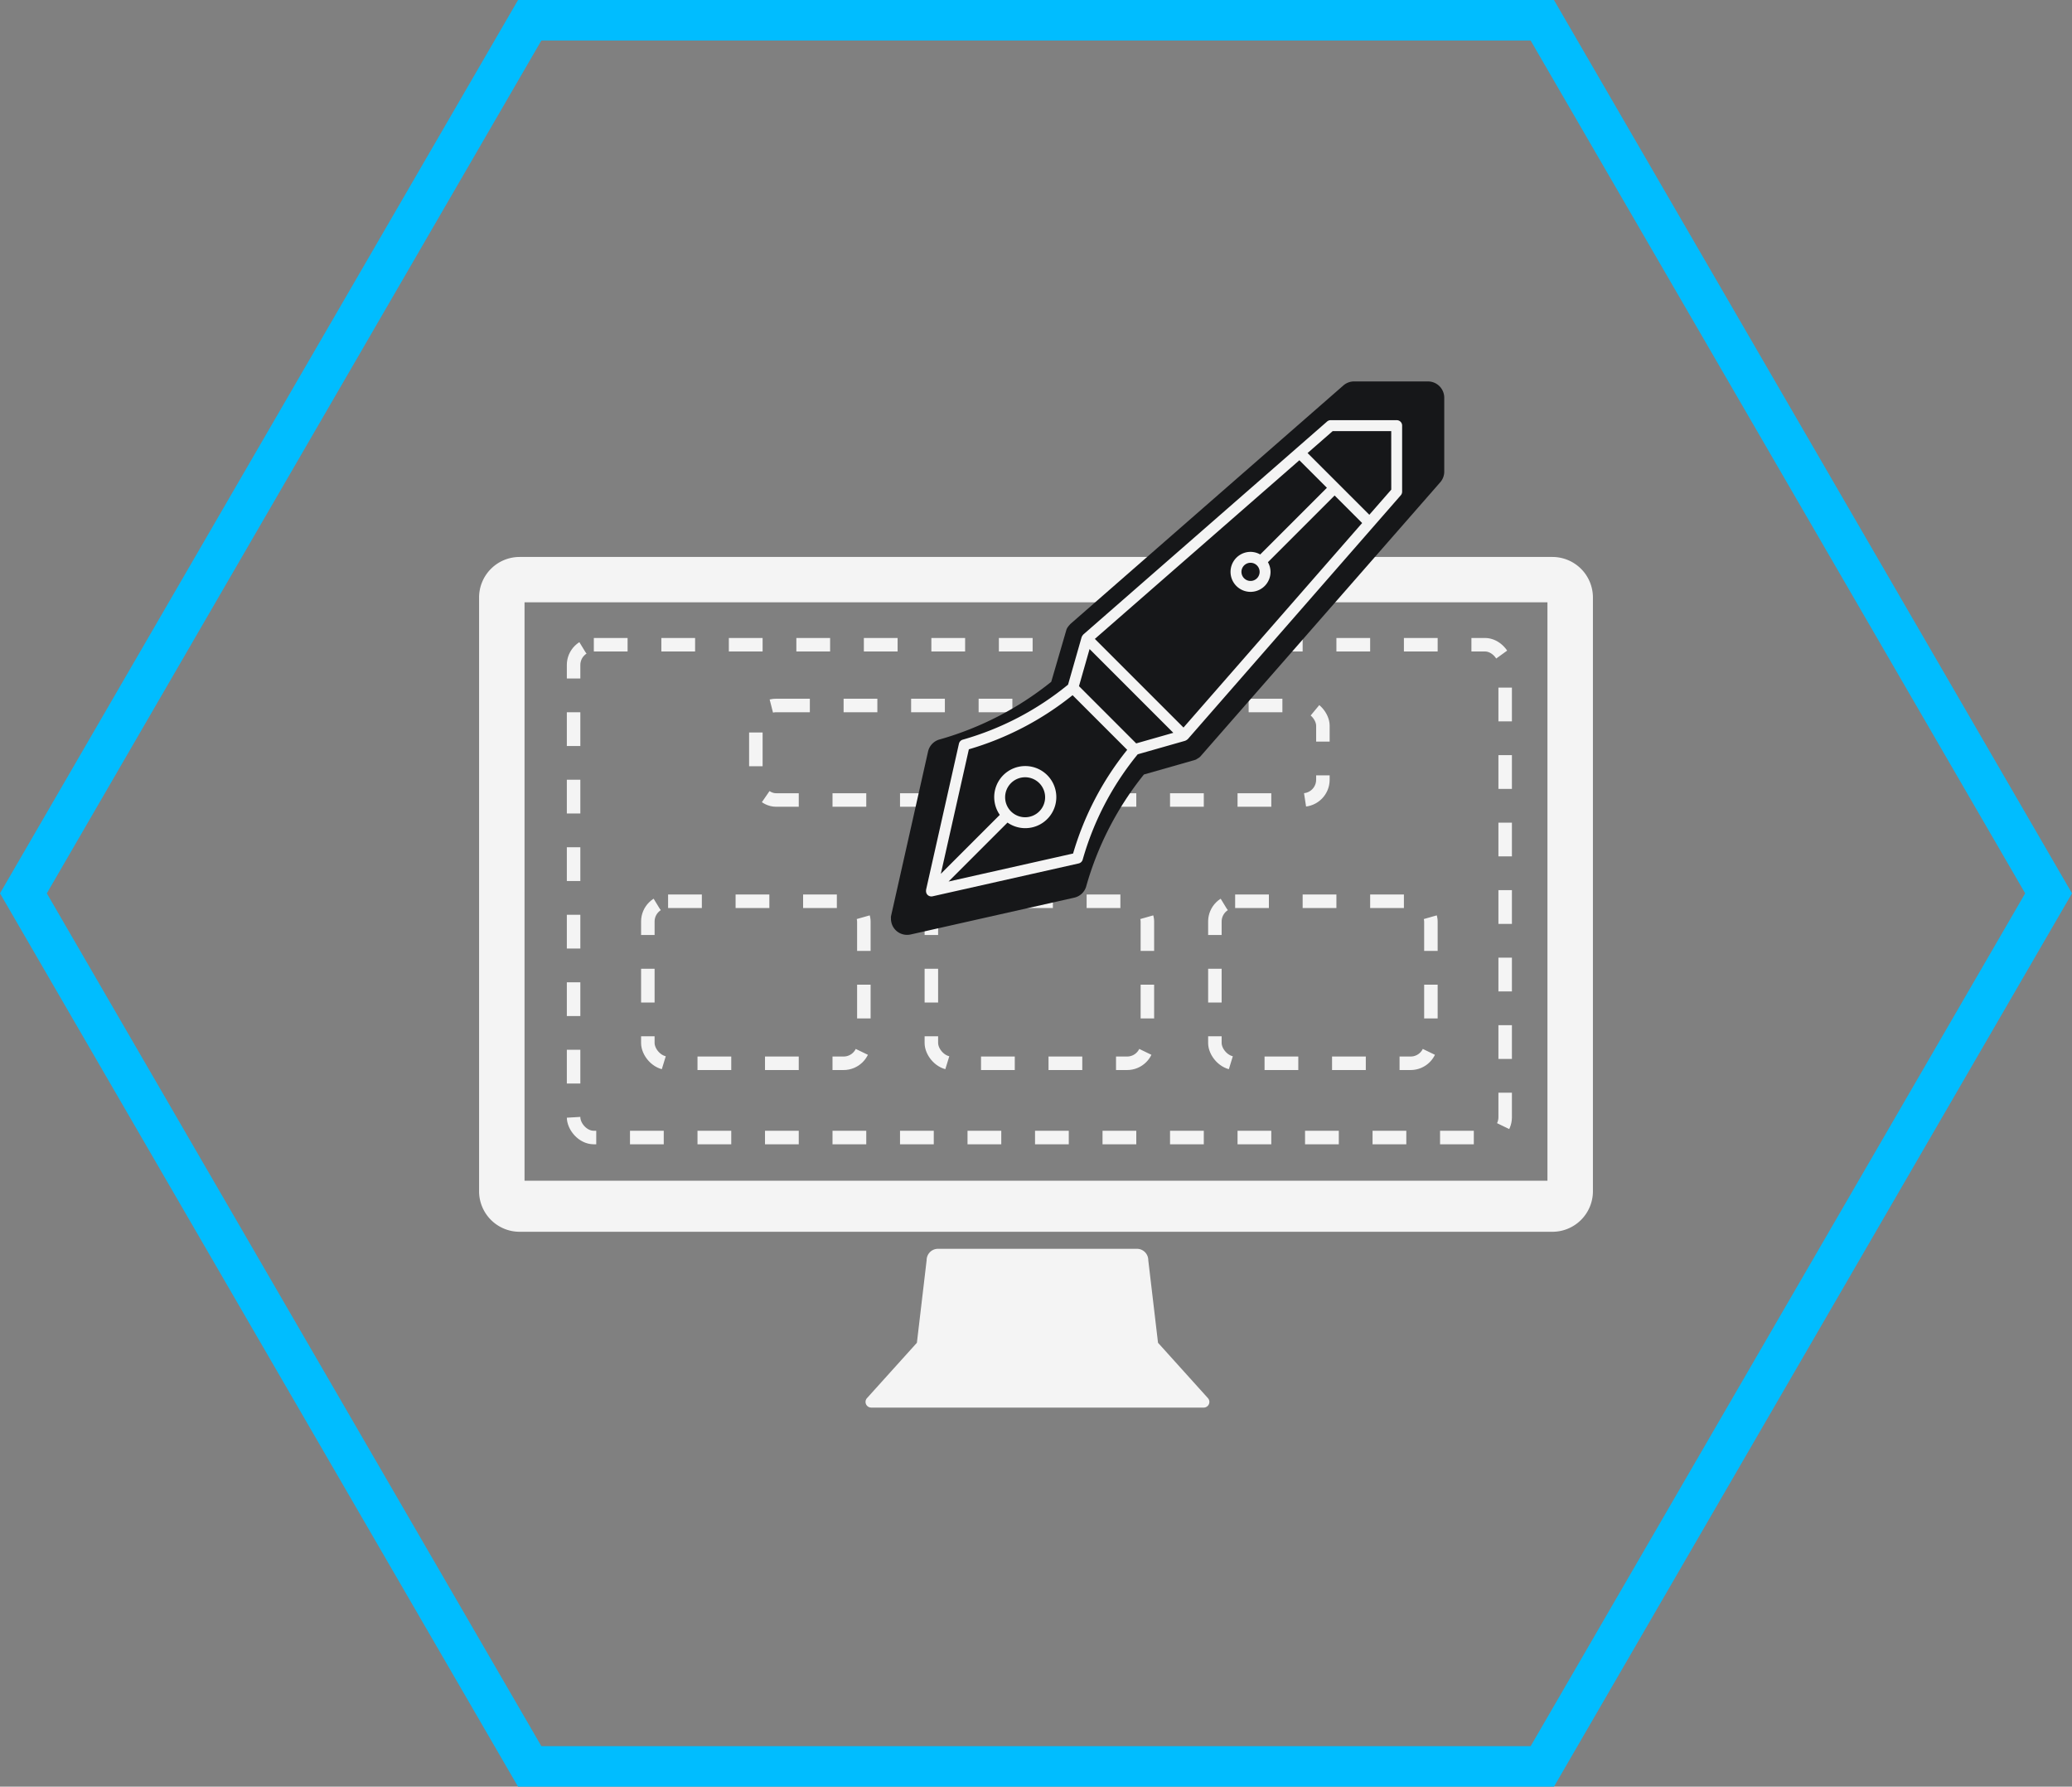
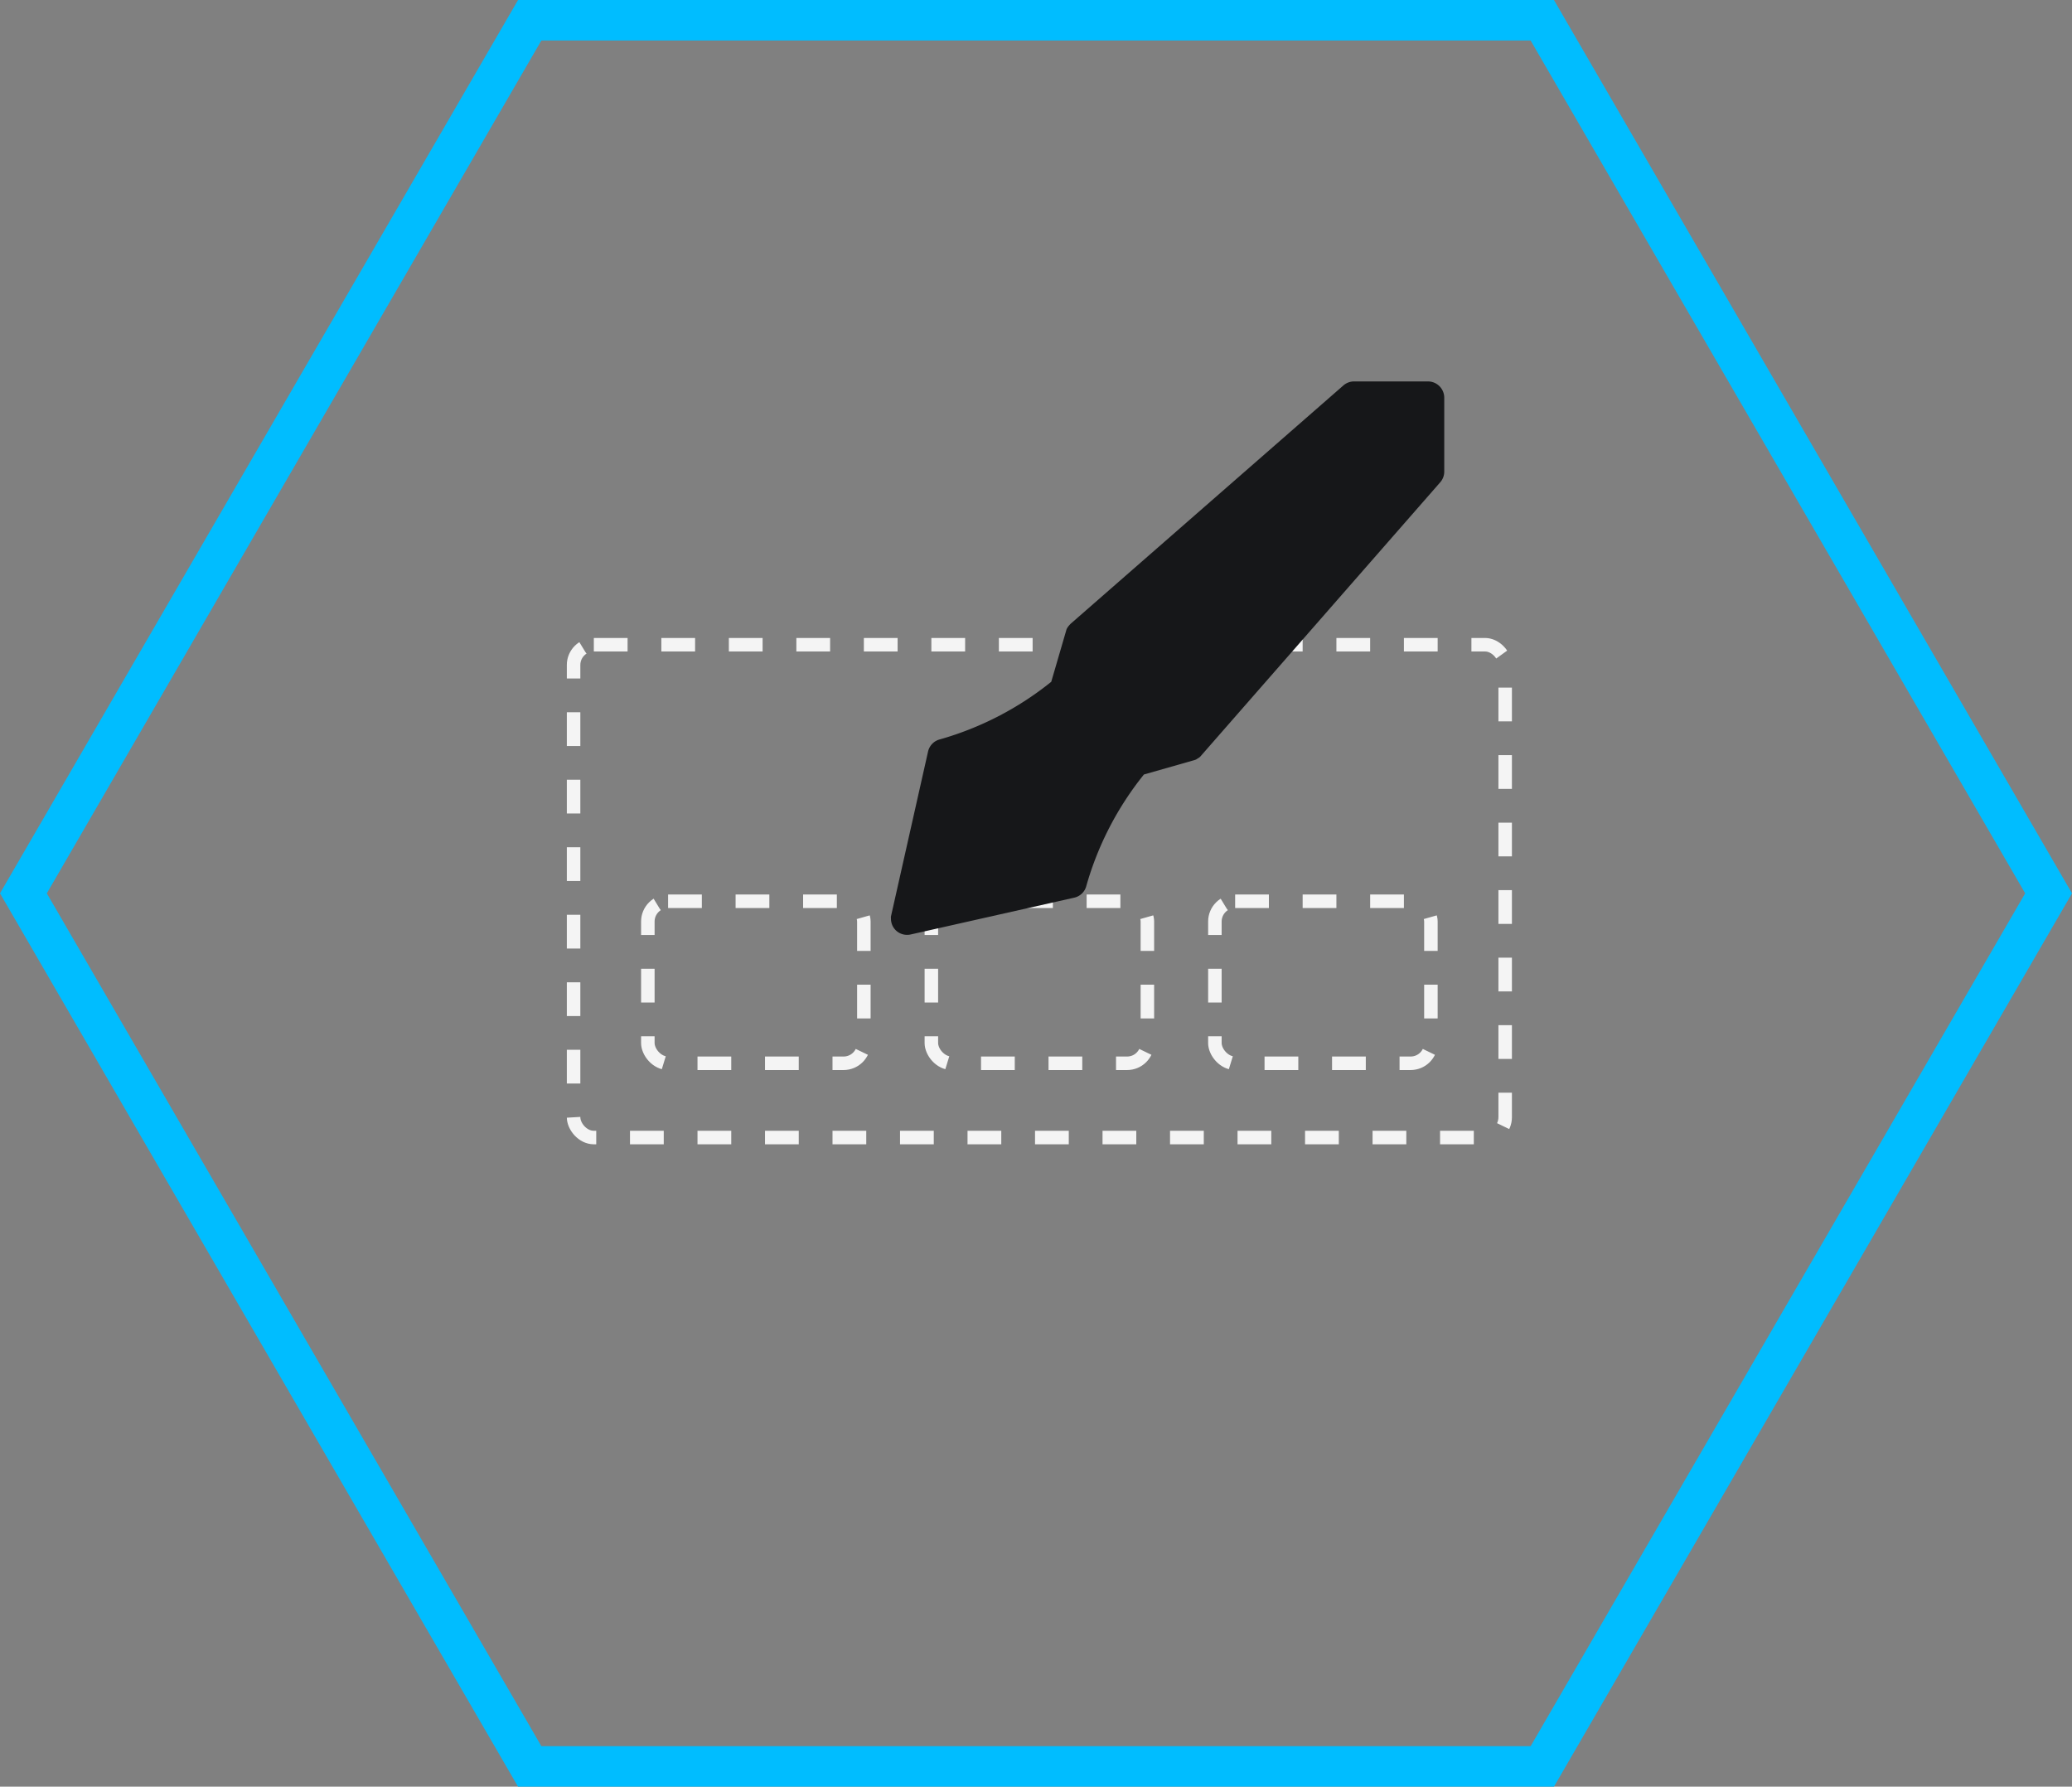
<svg xmlns="http://www.w3.org/2000/svg" width="306.936" height="264.656" viewBox="0 0 306.936 264.656">
  <rect x="0" y="0" width="306.936" height="264.656" fill="#808080" stroke="none" />
  <defs>
    <style>.a,.c,.f{fill:none;}.a{stroke:#00bdff;stroke-width:6px;}.b{fill:#f4f4f4;}.c{stroke:#f4f4f4;stroke-linejoin:round;stroke-width:2px;stroke-dasharray:5 5;}.d{fill:#161719;}.e{stroke:none;}</style>
  </defs>
  <g transform="translate(-807.032 -998.5)">
    <path class="a" d="M225,0l75,129.328L225,258.656H75L0,129.328,75,0Z" transform="translate(810.5 1001.5)" />
    <g transform="translate(0 -2)">
      <g transform="translate(-8856 12693)">
-         <path class="b" d="M58.089,126a.84.84,0,0,1-.626-1.4l7.394-8.2L66.3,104.16a1.682,1.682,0,0,1,1.684-1.68H97.448a1.682,1.682,0,0,1,1.683,1.68l1.444,12.24,7.394,8.2a.84.84,0,0,1-.626,1.4ZM6,99.959a6.007,6.007,0,0,1-6-6V6A6.007,6.007,0,0,1,6,0H159a6.007,6.007,0,0,1,6,6V93.96a6.007,6.007,0,0,1-6,6Zm.734-7.56h151.53V6.72H6.735Z" transform="translate(9734 -11610)" />
        <g class="c" transform="translate(9747 -11598)">
-           <rect class="e" width="140" height="75" rx="4" />
          <rect class="f" x="1" y="1" width="138" height="73" rx="3" />
        </g>
        <g class="c" transform="translate(9758 -11560)">
          <rect class="e" width="34" height="26" rx="4" />
          <rect class="f" x="1" y="1" width="32" height="24" rx="3" />
        </g>
        <g class="c" transform="translate(9800 -11560)">
          <rect class="e" width="34" height="26" rx="4" />
          <rect class="f" x="1" y="1" width="32" height="24" rx="3" />
        </g>
        <g class="c" transform="translate(9774 -11589)">
-           <rect class="e" width="86" height="16" rx="4" />
-           <rect class="f" x="1" y="1" width="84" height="14" rx="3" />
-         </g>
+           </g>
        <g class="c" transform="translate(9842 -11560)">
          <rect class="e" width="34" height="26" rx="4" />
          <rect class="f" x="1" y="1" width="32" height="24" rx="3" />
        </g>
      </g>
      <path class="d" d="M554.759,94.941a2.375,2.375,0,0,1-2.283-1.676,2.789,2.789,0,0,1-.069-.3,2.316,2.316,0,0,1-.035-.545l-.017-.123.063-.3,5.447-24.211a2.4,2.4,0,0,1,1.754-1.8,46.585,46.585,0,0,0,16.494-8.529l2.273-7.793a2.352,2.352,0,0,1,.288-.456c.012-.016.024-.034.037-.05l.248-.273L619.39,13.559a2.4,2.4,0,0,1,1.582-.594h10.952a2.412,2.412,0,0,1,2.407,2.4V26.322a2.39,2.39,0,0,1-.593,1.58l-35.58,40.671c-.019.016-.04.031-.06.046a2.417,2.417,0,0,1-.422.273l-.1.077-.3.1-7.435,2.12a46.636,46.636,0,0,0-8.538,16.531,2.38,2.38,0,0,1-1.788,1.714l-24.231,5.452A2.415,2.415,0,0,1,554.759,94.941Z" transform="translate(386.645 1044.035)" />
-       <path class="b" d="M617.758,13.2a.809.809,0,0,0-.571-.238l-9.784,0a.808.808,0,0,0-.531.2l-4.6,4.018L570.755,44.714c-.006.006-.01.015-.016.022a.593.593,0,0,0-.054.071.775.775,0,0,0-.148.248c-.007.017-.023.029-.028.047L568.5,52.137a43.23,43.23,0,0,1-15.574,8.142.812.812,0,0,0-.591.606l-4.869,21.641c-.005.023.005.044,0,.067a.776.776,0,0,0,.008.264.8.8,0,0,0,.02.1.781.781,0,0,0,.186.317.811.811,0,0,0,.572.236.821.821,0,0,0,.177-.019l21.641-4.869a.813.813,0,0,0,.606-.591,43.266,43.266,0,0,1,8.141-15.574l7.036-2.005c.019-.005.031-.023.05-.029a.812.812,0,0,0,.243-.145.753.753,0,0,0,.074-.057c.005-.005.014-.009.02-.015l27.53-31.517,4.017-4.6a.806.806,0,0,0,.2-.531l0-9.784A.8.8,0,0,0,617.758,13.2ZM602.766,18.9l4.078,4.078-9.879,9.877a2.93,2.93,0,0,0-1.434-.386,2.962,2.962,0,1,0,2.962,2.962A2.93,2.93,0,0,0,598.107,34l9.879-9.879,4.077,4.077L585.6,58.491,572.469,45.362Zm-5.888,16.531a1.346,1.346,0,1,1-1.346-1.346A1.347,1.347,0,0,1,596.877,35.429ZM571.687,46.865l7.035,7.036,5.372,5.372-5.5,1.568L574.358,56.6l-4.239-4.239Zm-2.442,30.288L550.8,81.3l8.73-8.73a4.6,4.6,0,1,0-1.143-1.143l-8.733,8.733,4.152-18.445A44.36,44.36,0,0,0,569.17,53.7l8.092,8.093A44.292,44.292,0,0,0,569.245,77.153Zm-10.067-8.334a2.962,2.962,0,1,1,2.962,2.962A2.966,2.966,0,0,1,559.178,68.819Zm57.2-45.565-3.249,3.72L606.2,20.052l-2.219-2.22,3.72-3.249,8.673,0Z" transform="translate(396.749 1049.776)" />
    </g>
  </g>
</svg>